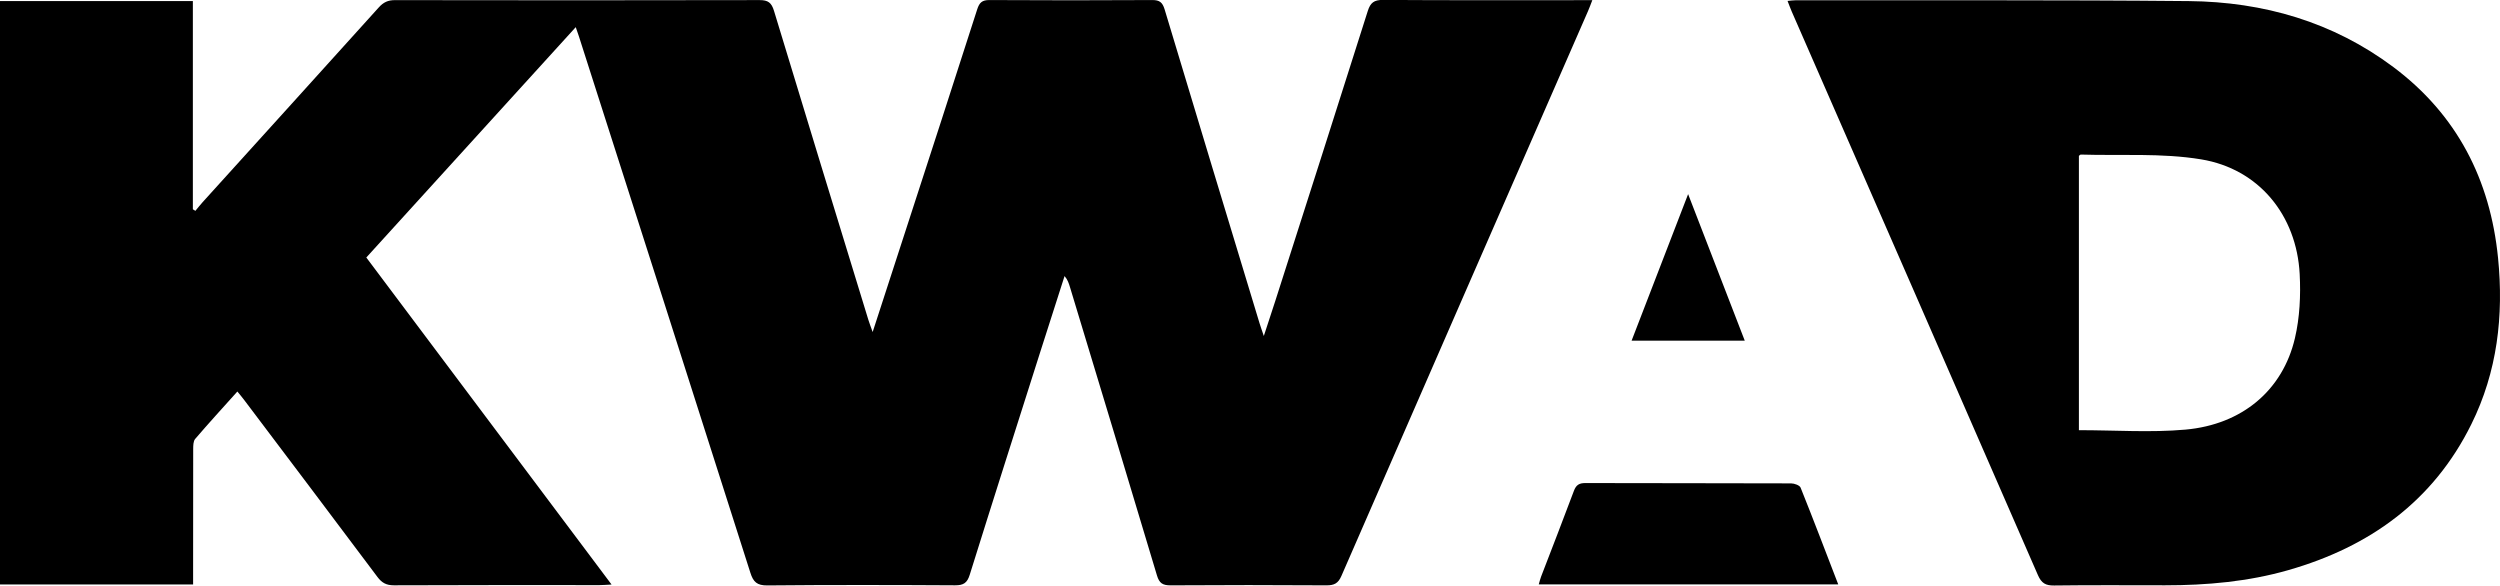
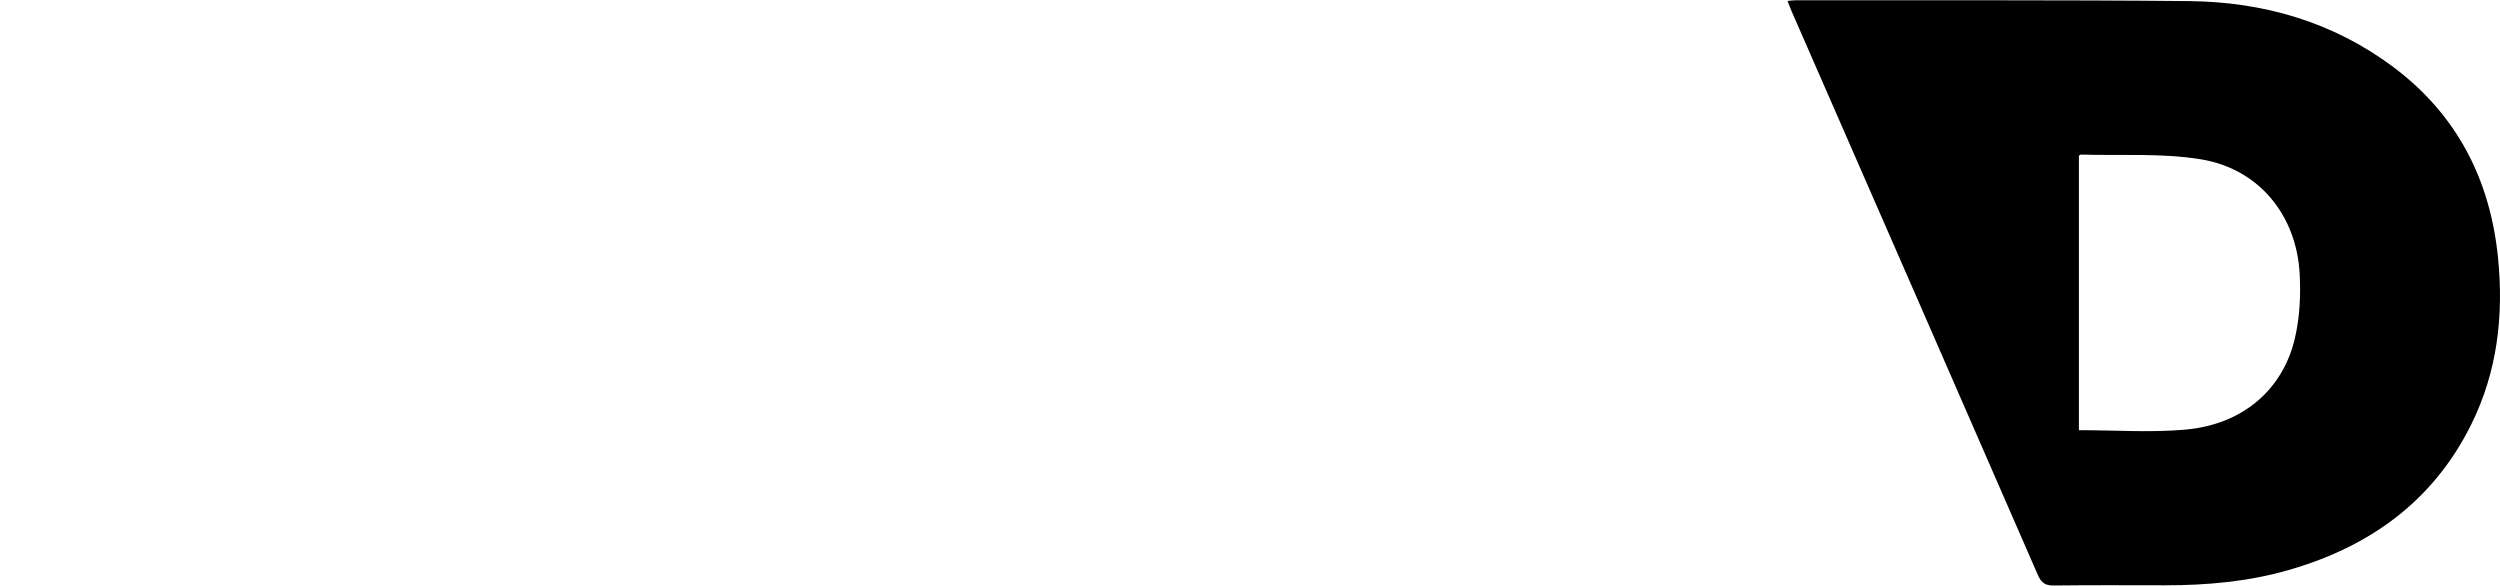
<svg xmlns="http://www.w3.org/2000/svg" id="Layer_2" data-name="Layer 2" viewBox="0 0 616.9 144.49">
  <defs>
    <style>
      .cls-1 {
        stroke-width: 0px;
      }
    </style>
  </defs>
  <g id="Layer_1-2" data-name="Layer 1">
-     <path class="cls-1" d="M215.34,81.92c2.87-8.83,5.54-17.07,8.22-25.3,5.87-18.09,11.77-36.18,17.57-54.3.54-1.68,1.21-2.32,3.04-2.31,13.39.08,26.78.08,40.17,0,1.81-.01,2.52.59,3.04,2.3,7.76,25.84,15.6,51.65,23.43,77.47.25.83.55,1.64,1.05,3.13,1.1-3.35,1.99-6.02,2.85-8.71,7.62-23.82,15.26-47.64,22.8-71.48.65-2.06,1.55-2.75,3.76-2.74,16.18.11,32.37.06,48.55.06h3.1c-.45,1.15-.73,1.96-1.08,2.74-20.29,46.44-40.6,92.88-60.84,139.35-.79,1.82-1.78,2.32-3.68,2.31-12.81-.08-25.63-.09-38.44,0-1.97.01-2.82-.51-3.4-2.48-7.09-23.73-14.29-47.42-21.46-71.13-.28-.91-.56-1.82-1.33-2.71-2.01,6.28-4.03,12.55-6.03,18.83-5.81,18.29-11.65,36.56-17.37,54.88-.63,2.03-1.55,2.61-3.61,2.6-15.44-.09-30.89-.12-46.33.03-2.56.02-3.47-.85-4.2-3.16-14.05-44.15-28.19-88.26-42.32-132.39-.2-.62-.42-1.23-.76-2.21-17.33,19.06-34.48,37.92-51.68,56.84,20.13,26.84,40.17,53.56,60.52,80.7-1.27.06-2.11.14-2.95.14-16.92,0-33.85-.03-50.77.05-1.86,0-2.97-.61-4.06-2.07-10.92-14.59-21.92-29.13-32.9-43.69-.48-.64-1-1.25-1.66-2.06-3.56,3.97-7.05,7.78-10.41,11.7-.49.57-.48,1.69-.49,2.55-.03,10.19-.02,20.37-.02,30.56,0,.88,0,1.77,0,2.81H0V.27h47.59v51.37c.21.13.41.26.62.39.6-.72,1.17-1.45,1.79-2.14,14.5-16.02,29.01-32.02,43.47-48.06,1.14-1.27,2.29-1.81,4.01-1.8,29.98.05,59.97.06,89.95-.01,2.1,0,2.95.63,3.56,2.65,7.7,25.43,15.5,50.82,23.28,76.23.25.83.58,1.65,1.07,3.04Z" />
    <path class="cls-1" d="M441.09.23c.85-.07,1.41-.17,1.97-.16,32.36.04,64.71-.11,97.07.2,18.4.18,35.56,5.13,50.46,16.28,15.67,11.73,23.9,27.76,25.83,47.11,1.42,14.24-.18,28.07-6.59,41.02-9.4,19.01-25.12,30.26-45.15,36-9.94,2.85-20.14,3.75-30.44,3.75-9.12,0-18.23-.07-27.35.05-2.11.03-3.14-.57-4.01-2.56-20.2-46.38-40.49-92.72-60.75-139.07-.35-.8-.64-1.63-1.03-2.61ZM512.99,106.15c8.93,0,17.69.63,26.31-.14,14-1.26,23.99-9.74,26.99-22.54,1.2-5.11,1.46-10.6,1.18-15.86-.76-14.48-10.05-25.94-24.33-28.29-9.7-1.6-19.78-.87-29.69-1.18-.12,0-.25.17-.46.31v67.71Z" />
-     <path class="cls-1" d="M379.71,144.19c.21-.72.35-1.34.58-1.93,2.7-7.04,5.45-14.06,8.08-21.12.55-1.48,1.31-1.95,2.87-1.94,16.91.05,33.82.02,50.73.08.81,0,2.12.47,2.35,1.06,3.14,7.82,6.13,15.7,9.28,23.86h-73.89Z" />
-     <path class="cls-1" d="M430.54,84.07h-27.93c4.63-12.01,9.18-23.8,13.95-36.17,4.75,12.27,9.3,24.04,13.98,36.17Z" />
  </g>
</svg>